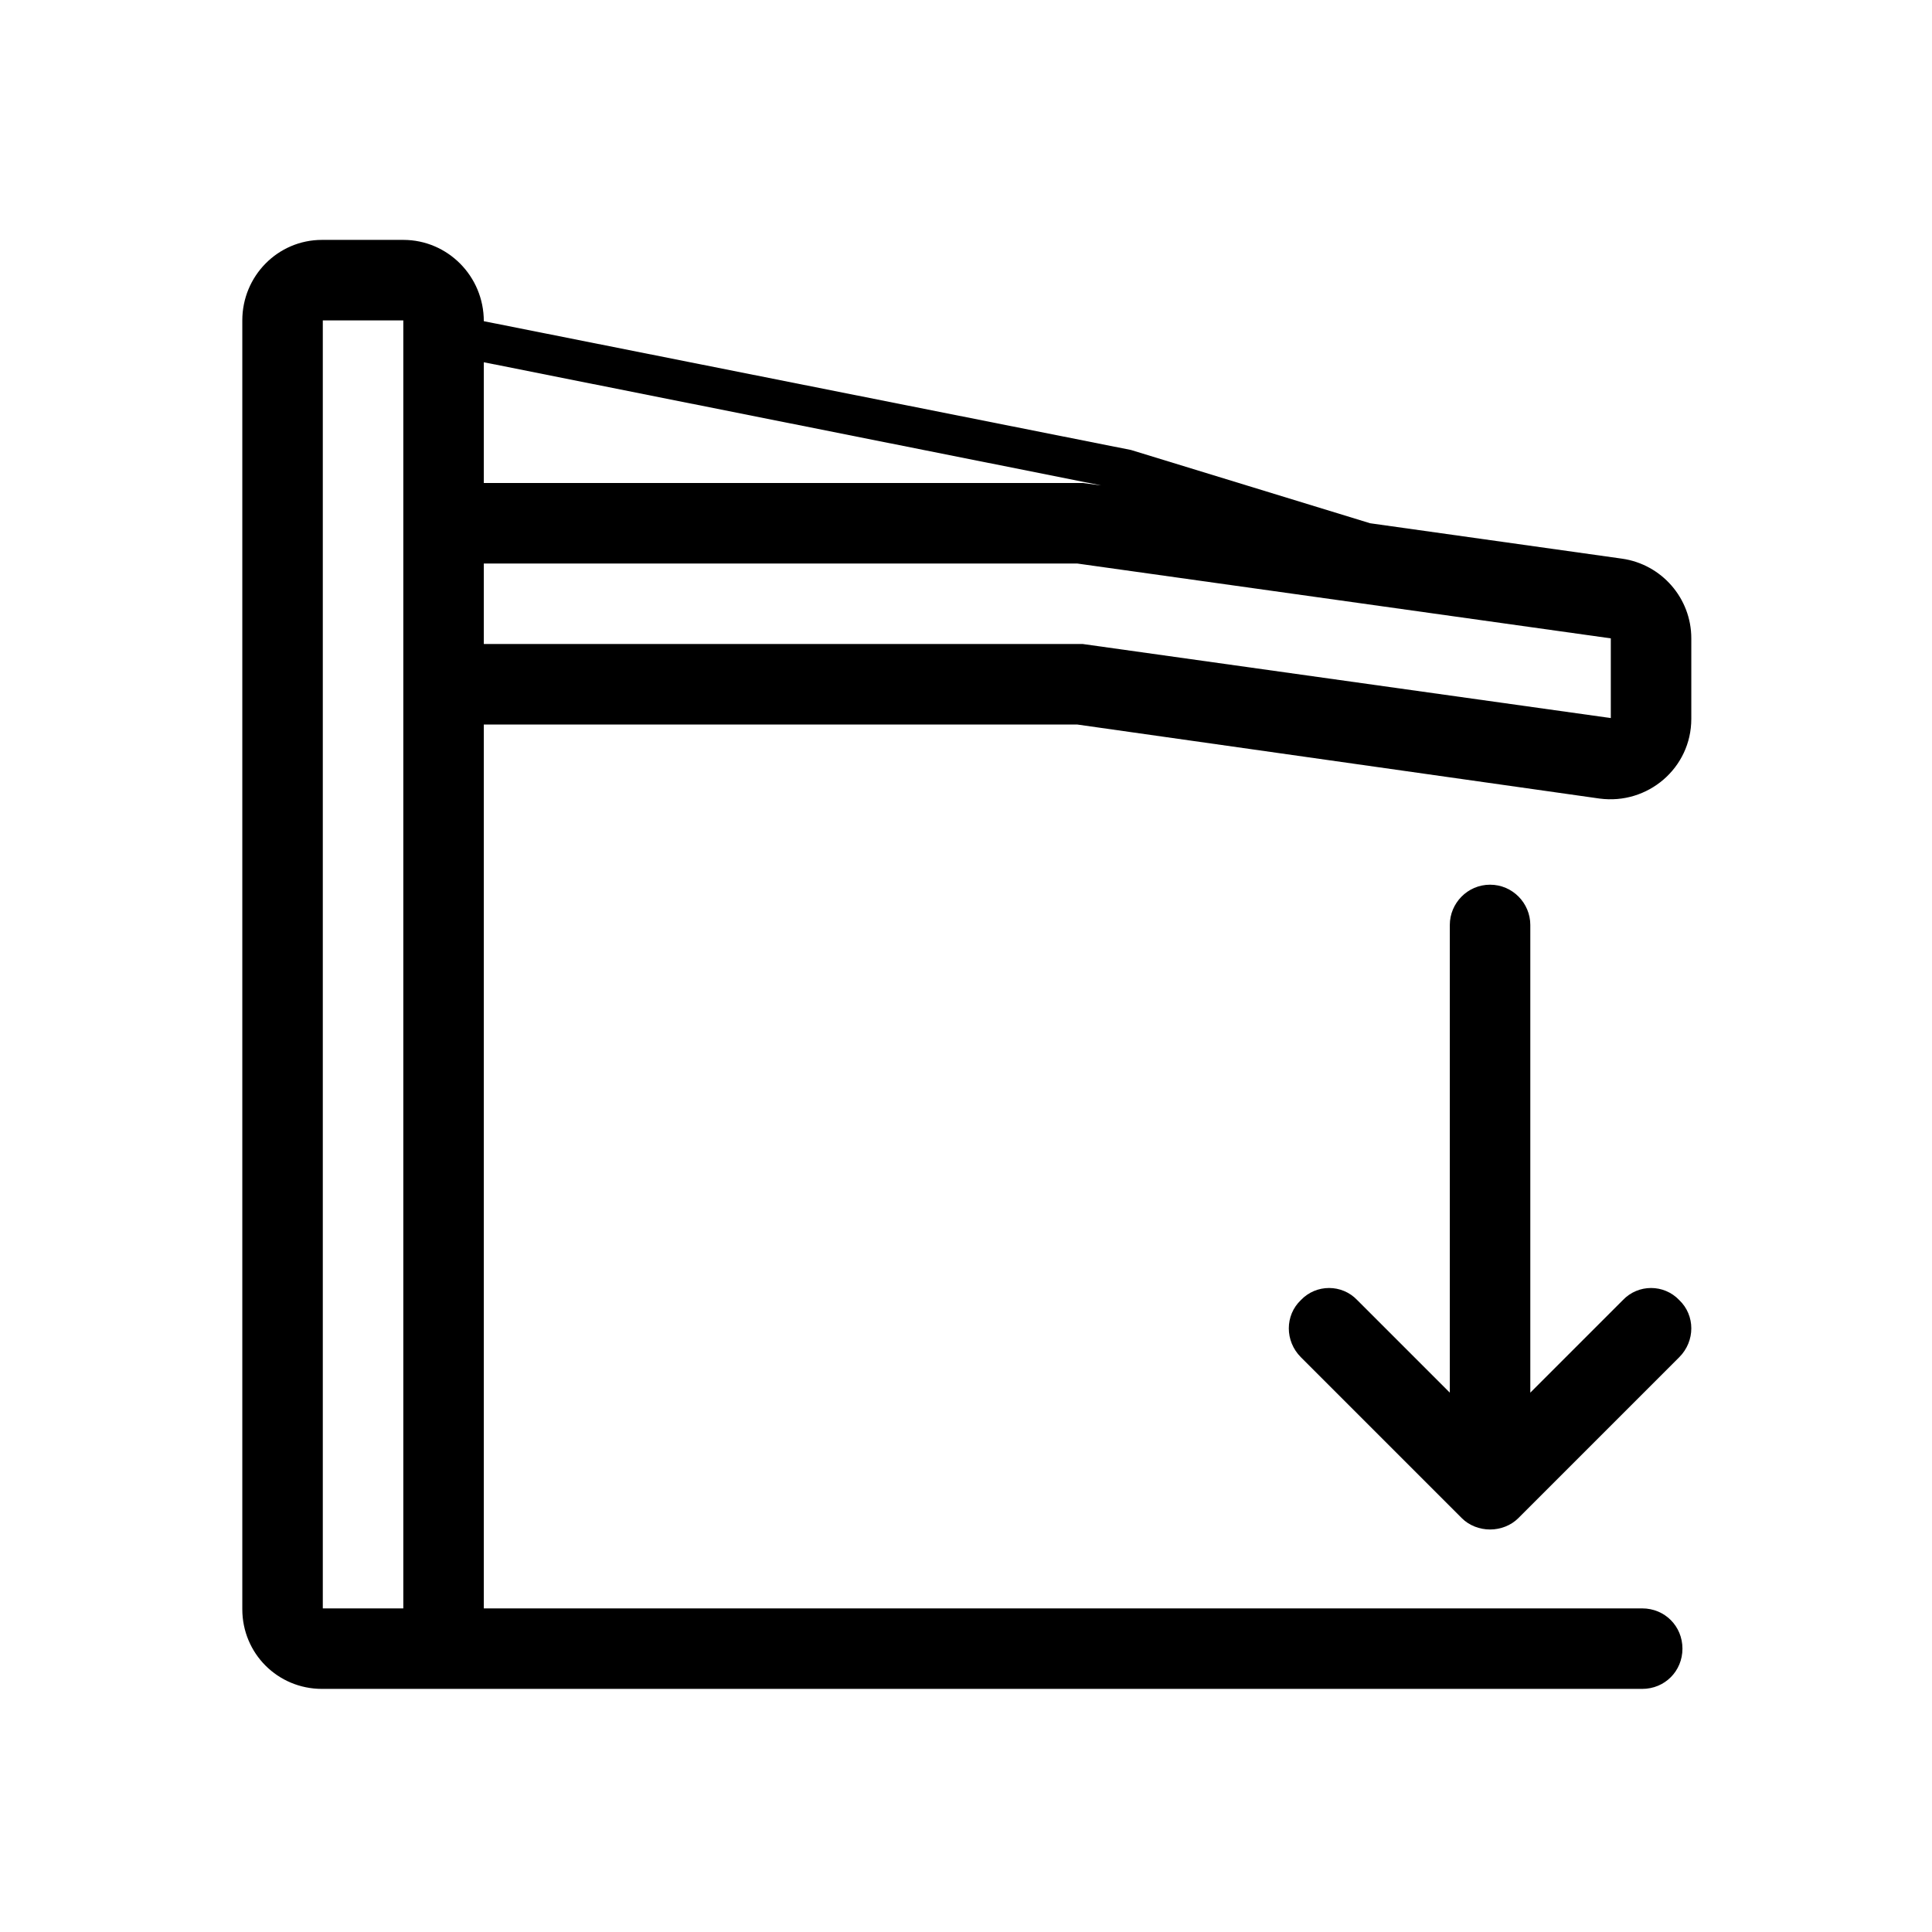
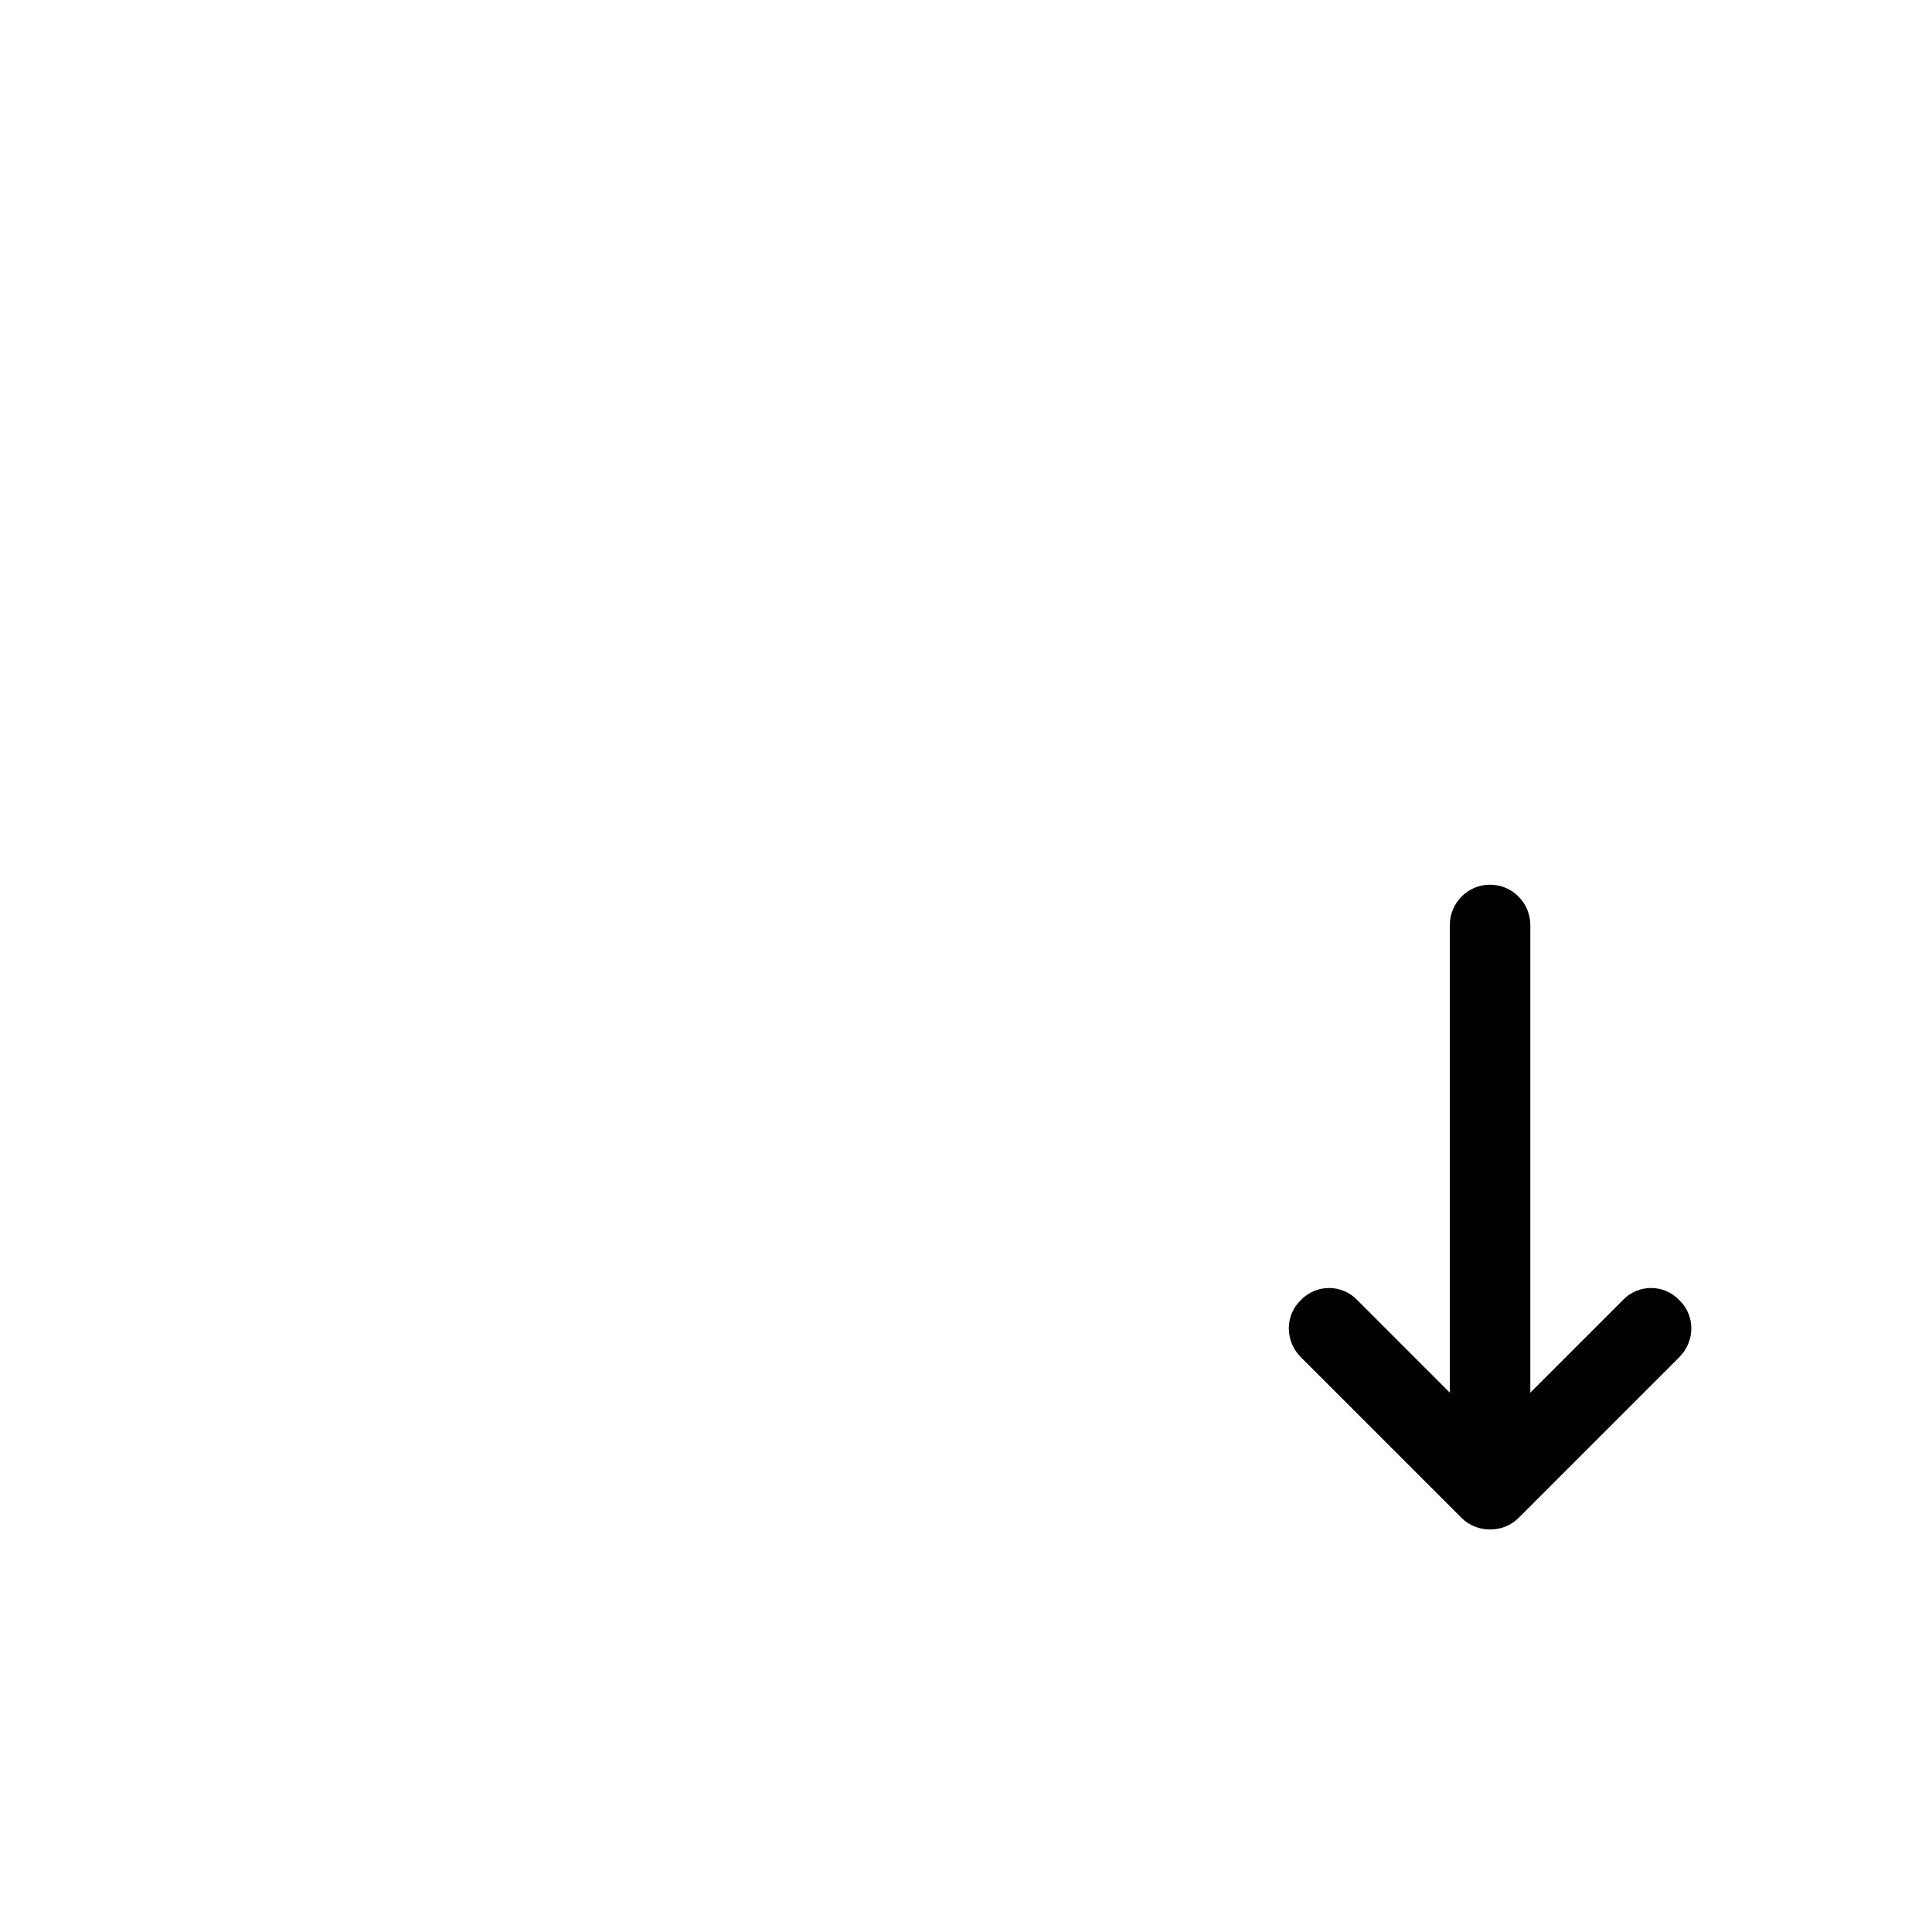
<svg xmlns="http://www.w3.org/2000/svg" viewBox="0 0 24 24">
-   <path d="M13.38,9l6.49,.92c.6,.08,1.14-.38,1.14-.99v-1c0-.5-.37-.92-.86-.99l-3.13-.44-2.97-.91L6.01,3.99h0c0-.56-.45-1.01-1-1.01h-1.01c-.55,0-.99,.45-.99,1V19.99c0,.55,.44,.99,.99,.99H20.4c.28,0,.5-.22,.5-.5s-.22-.5-.5-.5H6.01V9h7.37ZM6.01,4.5l7.67,1.53-.23-.03H6.01v-1.5Zm0,2.5h7.37l6.63,.93v.99l-6.56-.92H6.01v-1Zm-2,12.98V3.98h1V19.98h-1Z" />
  <path d="M20.86,16.86l-2,2c-.09,.09-.22,.14-.35,.14s-.26-.05-.35-.14l-2-2c-.2-.2-.2-.52,0-.71,.19-.2,.51-.2,.7,0l1.15,1.15v-5.81c0-.27,.22-.5,.5-.5s.5,.23,.5,.5v5.81l1.15-1.15c.19-.2,.51-.2,.7,0,.2,.19,.2,.51,0,.71Z" />
</svg>